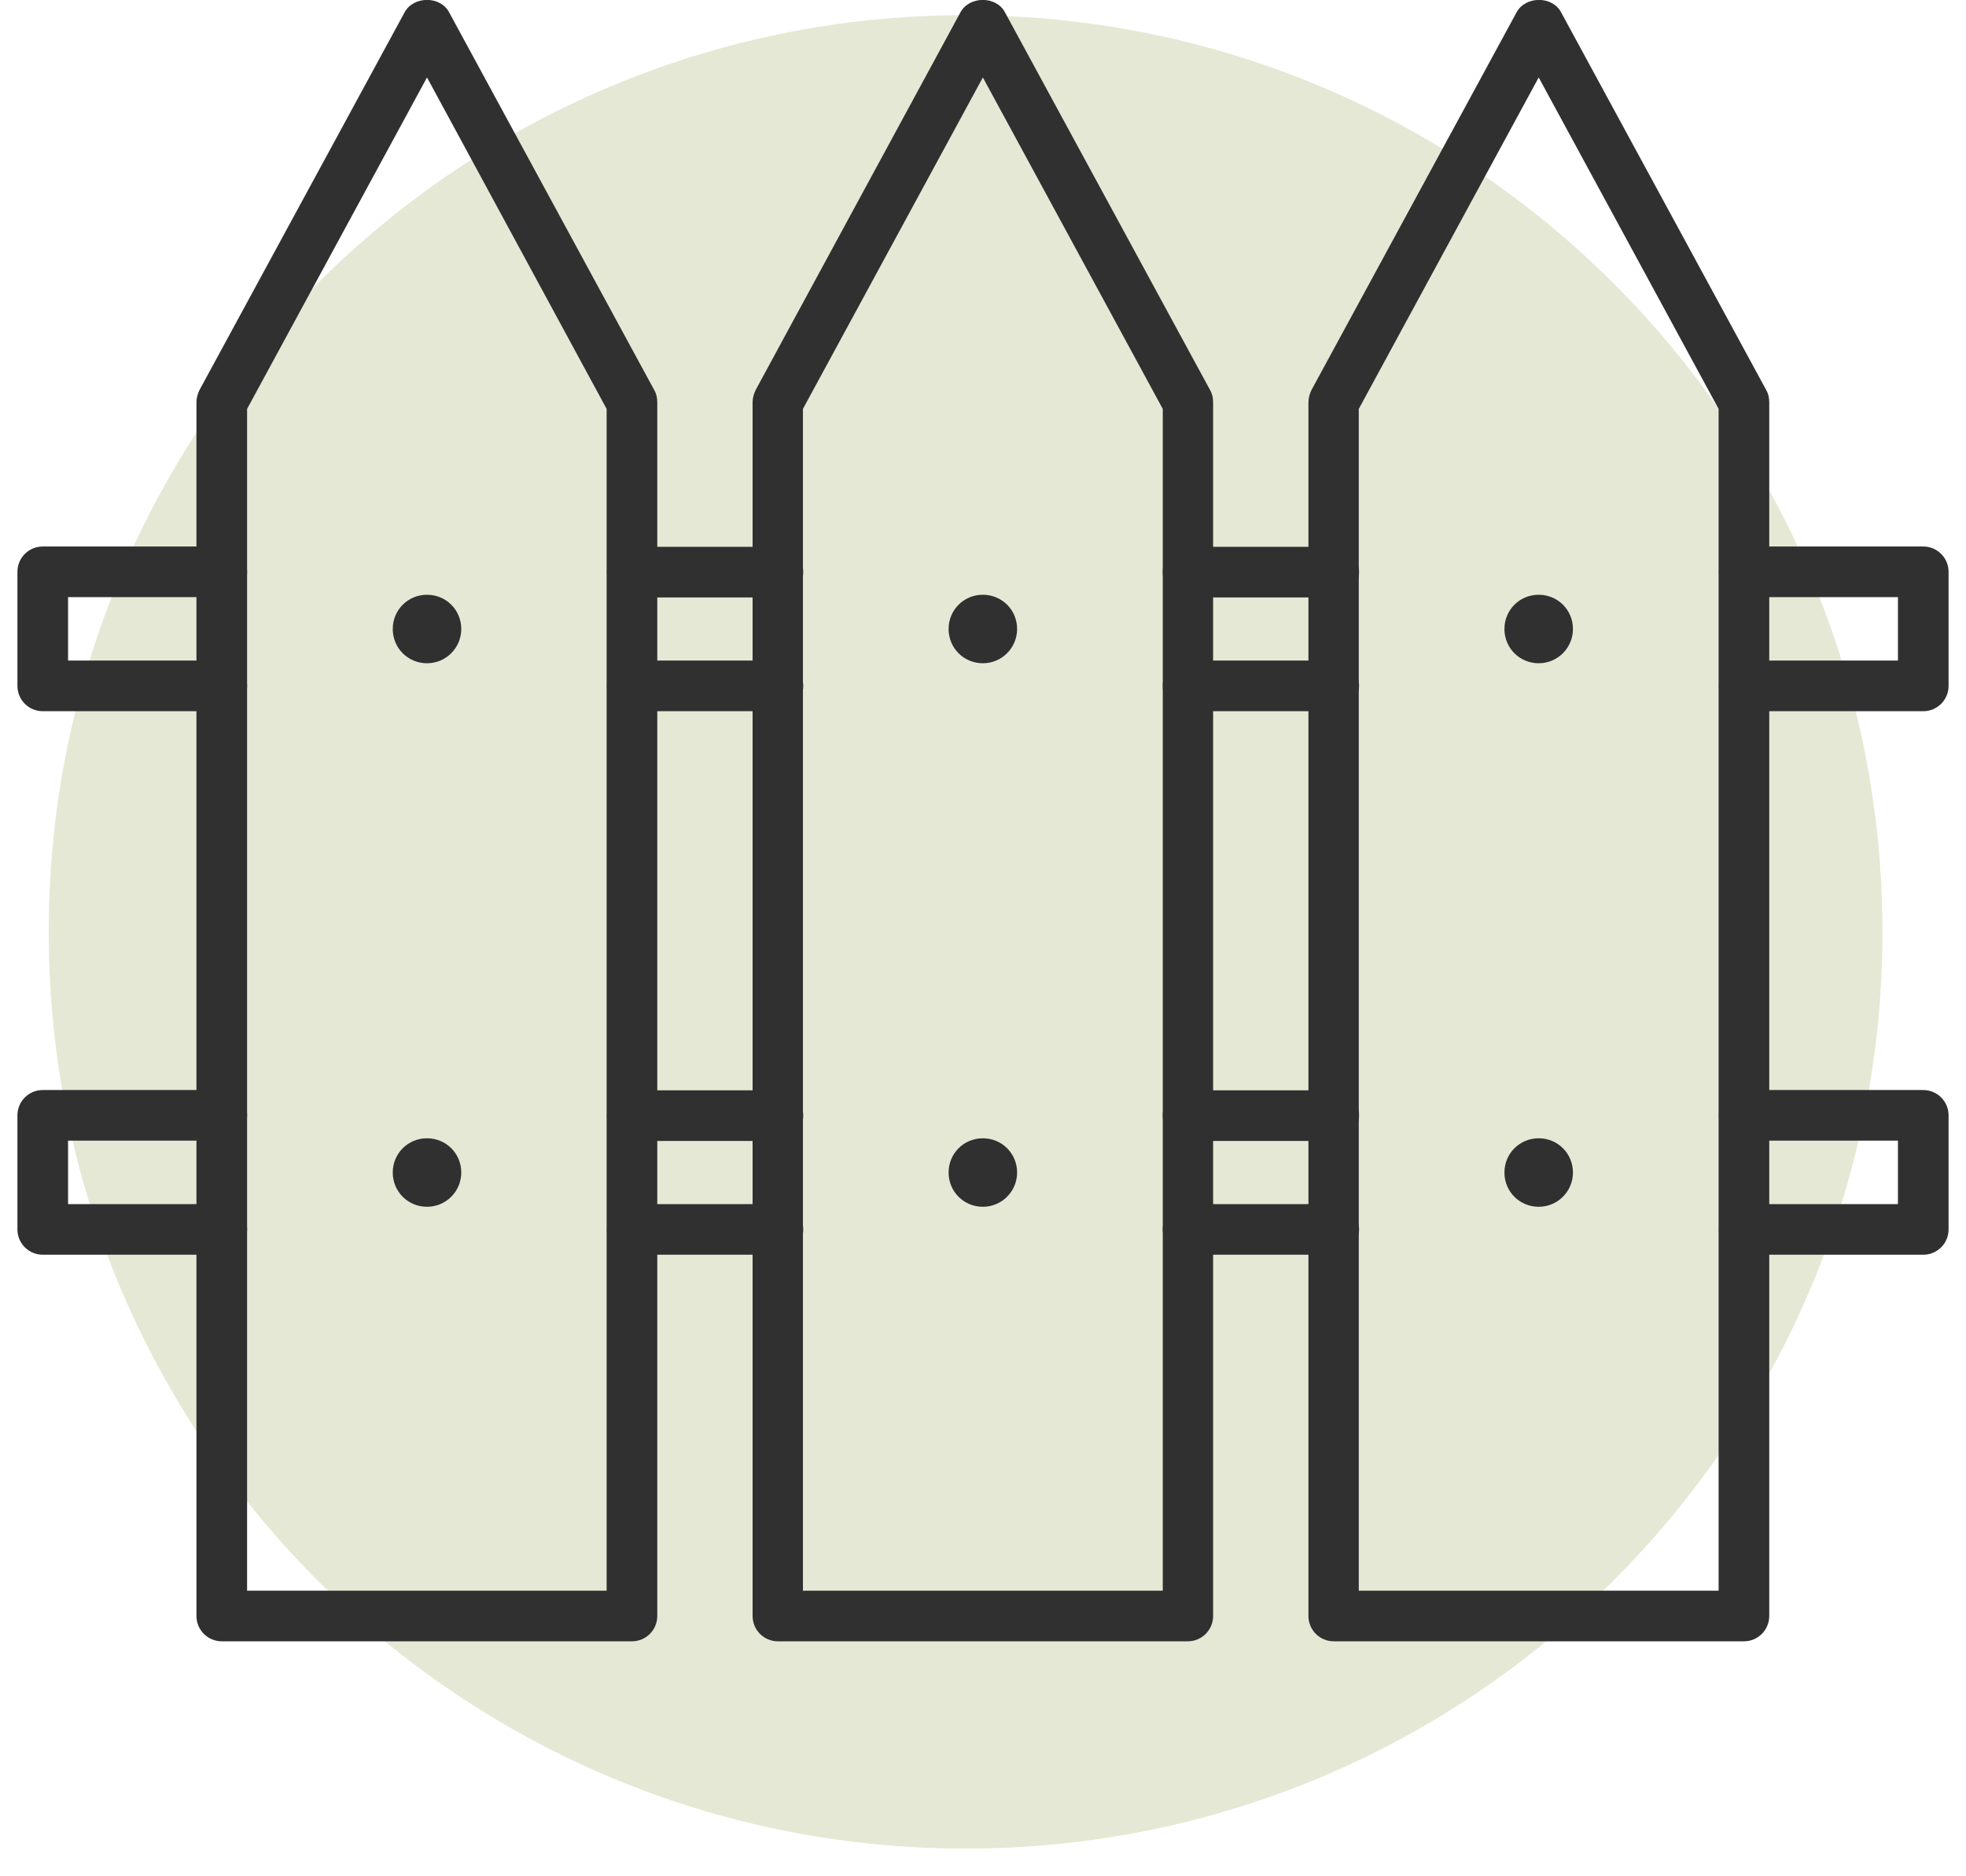
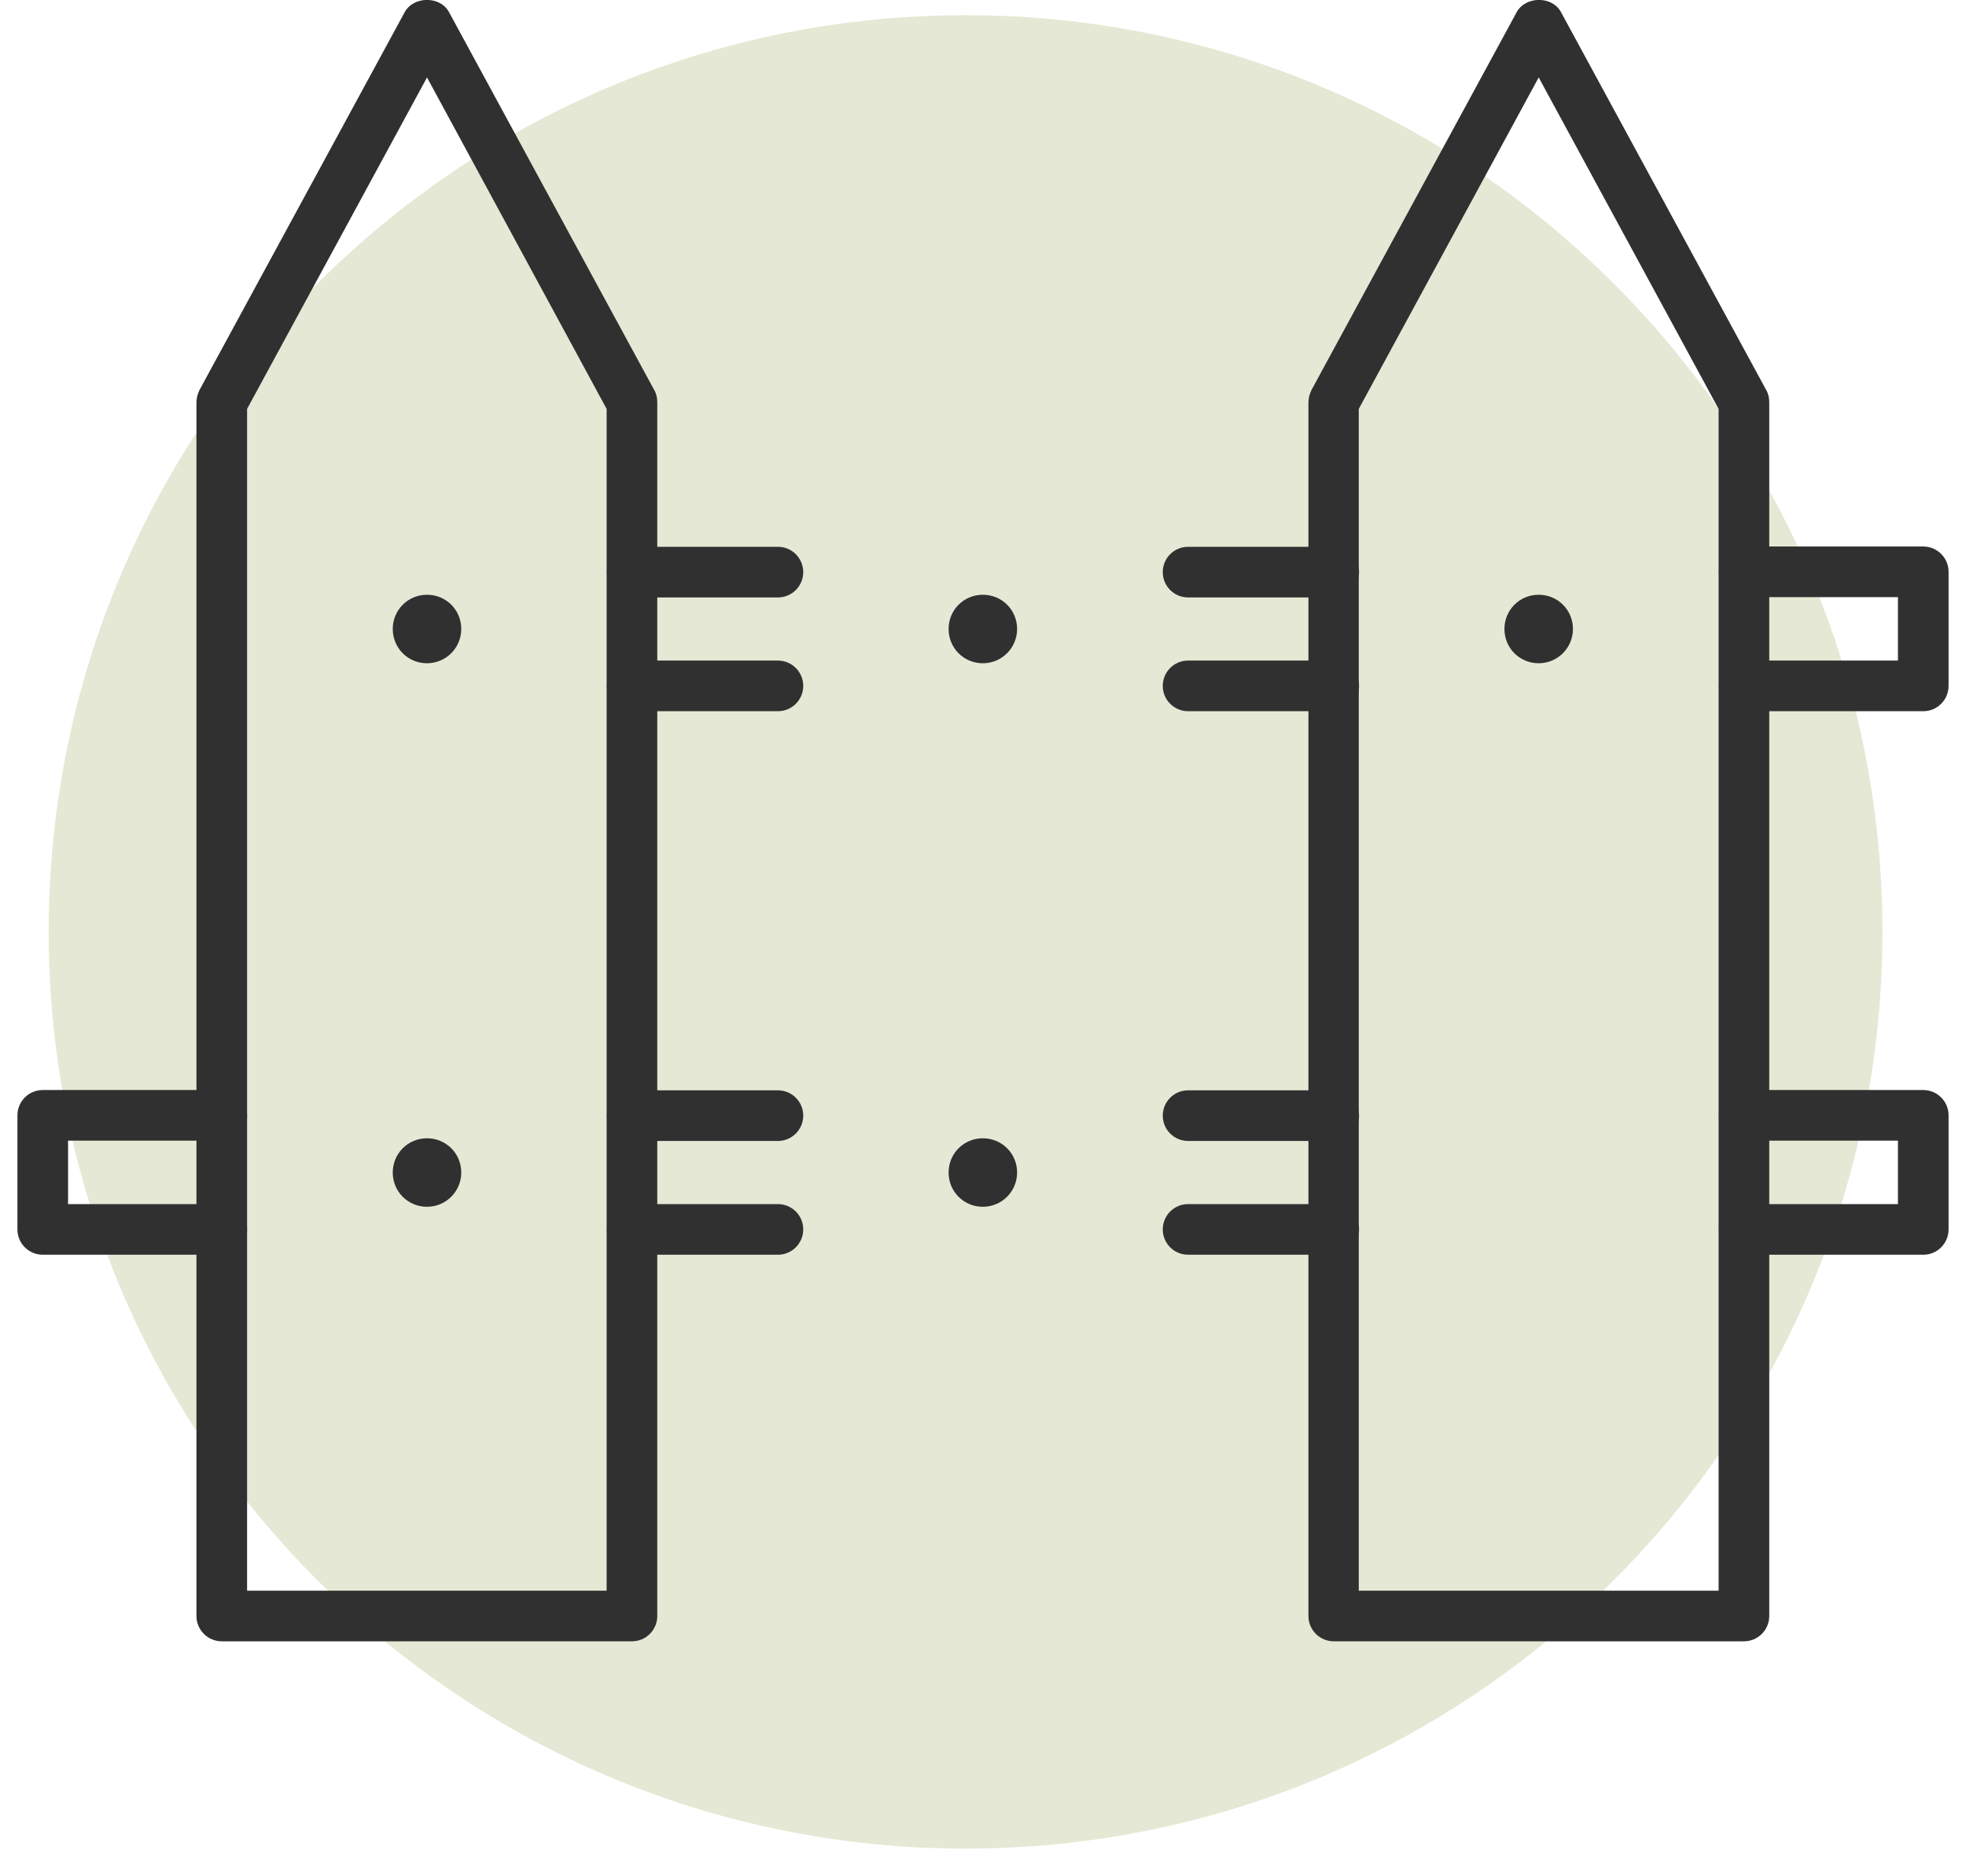
<svg xmlns="http://www.w3.org/2000/svg" width="66" height="63" viewBox="0 0 66 63" fill="none">
  <g id="Layer_1-2">
    <path id="Vector" d="M32.415 62.07C49.414 62.07 63.195 48.289 63.195 31.29C63.195 14.291 49.414 0.51 32.415 0.51C15.416 0.51 1.635 14.291 1.635 31.29C1.635 48.289 15.416 62.07 32.415 62.07Z" fill="#E5E8D4" />
    <path id="Vector_2" d="M58.545 55.11H44.775C44.305 55.11 43.925 54.73 43.925 54.26V13.51C43.925 13.37 43.965 13.23 44.025 13.1L50.915 0.41C51.215 -0.14 52.115 -0.14 52.405 0.41L59.295 13.1C59.365 13.22 59.395 13.36 59.395 13.51V54.26C59.395 54.73 59.015 55.11 58.545 55.11ZM45.625 53.41H57.695V13.73L51.655 2.6L45.615 13.73V53.42L45.625 53.41Z" fill="#303030" />
-     <path id="Vector_3" d="M39.885 55.11H26.115C25.645 55.11 25.265 54.73 25.265 54.26V13.51C25.265 13.37 25.305 13.23 25.365 13.1L32.245 0.41C32.545 -0.14 33.445 -0.14 33.735 0.41L40.625 13.1C40.695 13.22 40.725 13.36 40.725 13.51V54.26C40.725 54.73 40.345 55.11 39.875 55.11H39.885ZM26.965 53.41H39.035V13.73L32.995 2.6L26.955 13.73V53.42L26.965 53.41Z" fill="#303030" />
    <path id="Vector_4" d="M21.225 55.11H7.445C6.975 55.11 6.595 54.73 6.595 54.26V13.51C6.595 13.37 6.635 13.23 6.695 13.1L13.585 0.41C13.885 -0.14 14.785 -0.14 15.075 0.41L21.965 13.1C22.035 13.22 22.065 13.36 22.065 13.51V54.26C22.065 54.73 21.685 55.11 21.215 55.11H21.225ZM8.295 53.41H20.365V13.73L14.335 2.6L8.295 13.73V53.42V53.41Z" fill="#303030" />
-     <path id="Vector_5" d="M7.445 23.88H1.435C0.965 23.88 0.585 23.5 0.585 23.03V19.2C0.585 18.73 0.965 18.35 1.435 18.35H7.445C7.915 18.35 8.295 18.73 8.295 19.2C8.295 19.67 7.915 20.05 7.445 20.05H2.285V22.18H7.445C7.915 22.18 8.295 22.56 8.295 23.03C8.295 23.5 7.915 23.88 7.445 23.88Z" fill="#303030" />
    <path id="Vector_6" d="M44.775 23.88H39.885C39.415 23.88 39.035 23.5 39.035 23.03C39.035 22.56 39.415 22.18 39.885 22.18H44.775C45.245 22.18 45.625 22.56 45.625 23.03C45.625 23.5 45.245 23.88 44.775 23.88Z" fill="#303030" />
    <path id="Vector_7" d="M44.775 20.06H39.885C39.415 20.06 39.035 19.68 39.035 19.21C39.035 18.74 39.415 18.36 39.885 18.36H44.775C45.245 18.36 45.625 18.74 45.625 19.21C45.625 19.68 45.245 20.06 44.775 20.06Z" fill="#303030" />
-     <path id="Vector_8" d="M64.565 23.88H58.555C58.085 23.88 57.705 23.5 57.705 23.03C57.705 22.56 58.085 22.18 58.555 22.18H63.715V20.05H58.555C58.085 20.05 57.705 19.67 57.705 19.2C57.705 18.73 58.085 18.35 58.555 18.35H64.565C65.035 18.35 65.415 18.73 65.415 19.2V23.03C65.415 23.5 65.035 23.88 64.565 23.88Z" fill="#303030" />
+     <path id="Vector_8" d="M64.565 23.88H58.555C58.085 23.88 57.705 23.5 57.705 23.03C57.705 22.56 58.085 22.18 58.555 22.18H63.715V20.05H58.555C58.085 20.05 57.705 19.67 57.705 19.2C57.705 18.73 58.085 18.35 58.555 18.35H64.565C65.035 18.35 65.415 18.73 65.415 19.2V23.03C65.415 23.5 65.035 23.88 64.565 23.88" fill="#303030" />
    <path id="Vector_9" d="M26.115 23.88H21.225C20.755 23.88 20.375 23.5 20.375 23.03C20.375 22.56 20.755 22.18 21.225 22.18H26.115C26.585 22.18 26.965 22.56 26.965 23.03C26.965 23.5 26.585 23.88 26.115 23.88Z" fill="#303030" />
    <path id="Vector_10" d="M26.115 20.06H21.225C20.755 20.06 20.375 19.68 20.375 19.21C20.375 18.74 20.755 18.36 21.225 18.36H26.115C26.585 18.36 26.965 18.74 26.965 19.21C26.965 19.68 26.585 20.06 26.115 20.06Z" fill="#303030" />
    <path id="Vector_11" d="M7.445 42.13H1.435C0.965 42.13 0.585 41.75 0.585 41.28V37.45C0.585 36.98 0.965 36.6 1.435 36.6H7.445C7.915 36.6 8.295 36.98 8.295 37.45C8.295 37.92 7.915 38.3 7.445 38.3H2.285V40.43H7.445C7.915 40.43 8.295 40.81 8.295 41.28C8.295 41.75 7.915 42.13 7.445 42.13Z" fill="#303030" />
    <path id="Vector_12" d="M26.115 38.31H21.225C20.755 38.31 20.375 37.93 20.375 37.46C20.375 36.99 20.755 36.61 21.225 36.61H26.115C26.585 36.61 26.965 36.99 26.965 37.46C26.965 37.93 26.585 38.31 26.115 38.31Z" fill="#303030" />
    <path id="Vector_13" d="M26.115 42.13H21.225C20.755 42.13 20.375 41.75 20.375 41.28C20.375 40.81 20.755 40.43 21.225 40.43H26.115C26.585 40.43 26.965 40.81 26.965 41.28C26.965 41.75 26.585 42.13 26.115 42.13Z" fill="#303030" />
    <path id="Vector_14" d="M44.775 38.31H39.885C39.415 38.31 39.035 37.93 39.035 37.46C39.035 36.99 39.415 36.61 39.885 36.61H44.775C45.245 36.61 45.625 36.99 45.625 37.46C45.625 37.93 45.245 38.31 44.775 38.31Z" fill="#303030" />
    <path id="Vector_15" d="M44.775 42.13H39.885C39.415 42.13 39.035 41.75 39.035 41.28C39.035 40.81 39.415 40.43 39.885 40.43H44.775C45.245 40.43 45.625 40.81 45.625 41.28C45.625 41.75 45.245 42.13 44.775 42.13Z" fill="#303030" />
    <path id="Vector_16" d="M64.565 42.13H58.555C58.085 42.13 57.705 41.75 57.705 41.28C57.705 40.81 58.085 40.43 58.555 40.43H63.715V38.3H58.555C58.085 38.3 57.705 37.92 57.705 37.45C57.705 36.98 58.085 36.6 58.555 36.6H64.565C65.035 36.6 65.415 36.98 65.415 37.45V41.28C65.415 41.75 65.035 42.13 64.565 42.13Z" fill="#303030" />
    <path id="Vector_17" d="M15.485 21.12C15.485 21.75 14.975 22.27 14.335 22.27C13.695 22.27 13.185 21.76 13.185 21.12C13.185 20.48 13.695 19.97 14.335 19.97C14.975 19.97 15.485 20.48 15.485 21.12Z" fill="#303030" />
    <path id="Vector_18" d="M15.485 39.37C15.485 40 14.975 40.52 14.335 40.52C13.695 40.52 13.185 40.01 13.185 39.37C13.185 38.73 13.695 38.22 14.335 38.22C14.975 38.22 15.485 38.73 15.485 39.37Z" fill="#303030" />
    <path id="Vector_19" d="M34.145 21.12C34.145 21.75 33.635 22.27 32.995 22.27C32.355 22.27 31.845 21.76 31.845 21.12C31.845 20.48 32.355 19.97 32.995 19.97C33.635 19.97 34.145 20.48 34.145 21.12Z" fill="#303030" />
    <path id="Vector_20" d="M34.145 39.37C34.145 40 33.635 40.52 32.995 40.52C32.355 40.52 31.845 40.01 31.845 39.37C31.845 38.73 32.355 38.22 32.995 38.22C33.635 38.22 34.145 38.73 34.145 39.37Z" fill="#303030" />
    <path id="Vector_21" d="M52.805 21.12C52.805 21.75 52.295 22.27 51.655 22.27C51.015 22.27 50.505 21.76 50.505 21.12C50.505 20.48 51.015 19.97 51.655 19.97C52.295 19.97 52.805 20.48 52.805 21.12Z" fill="#303030" />
-     <path id="Vector_22" d="M52.805 39.37C52.805 40 52.295 40.52 51.655 40.52C51.015 40.52 50.505 40.01 50.505 39.37C50.505 38.73 51.015 38.22 51.655 38.22C52.295 38.22 52.805 38.73 52.805 39.37Z" fill="#303030" />
  </g>
</svg>